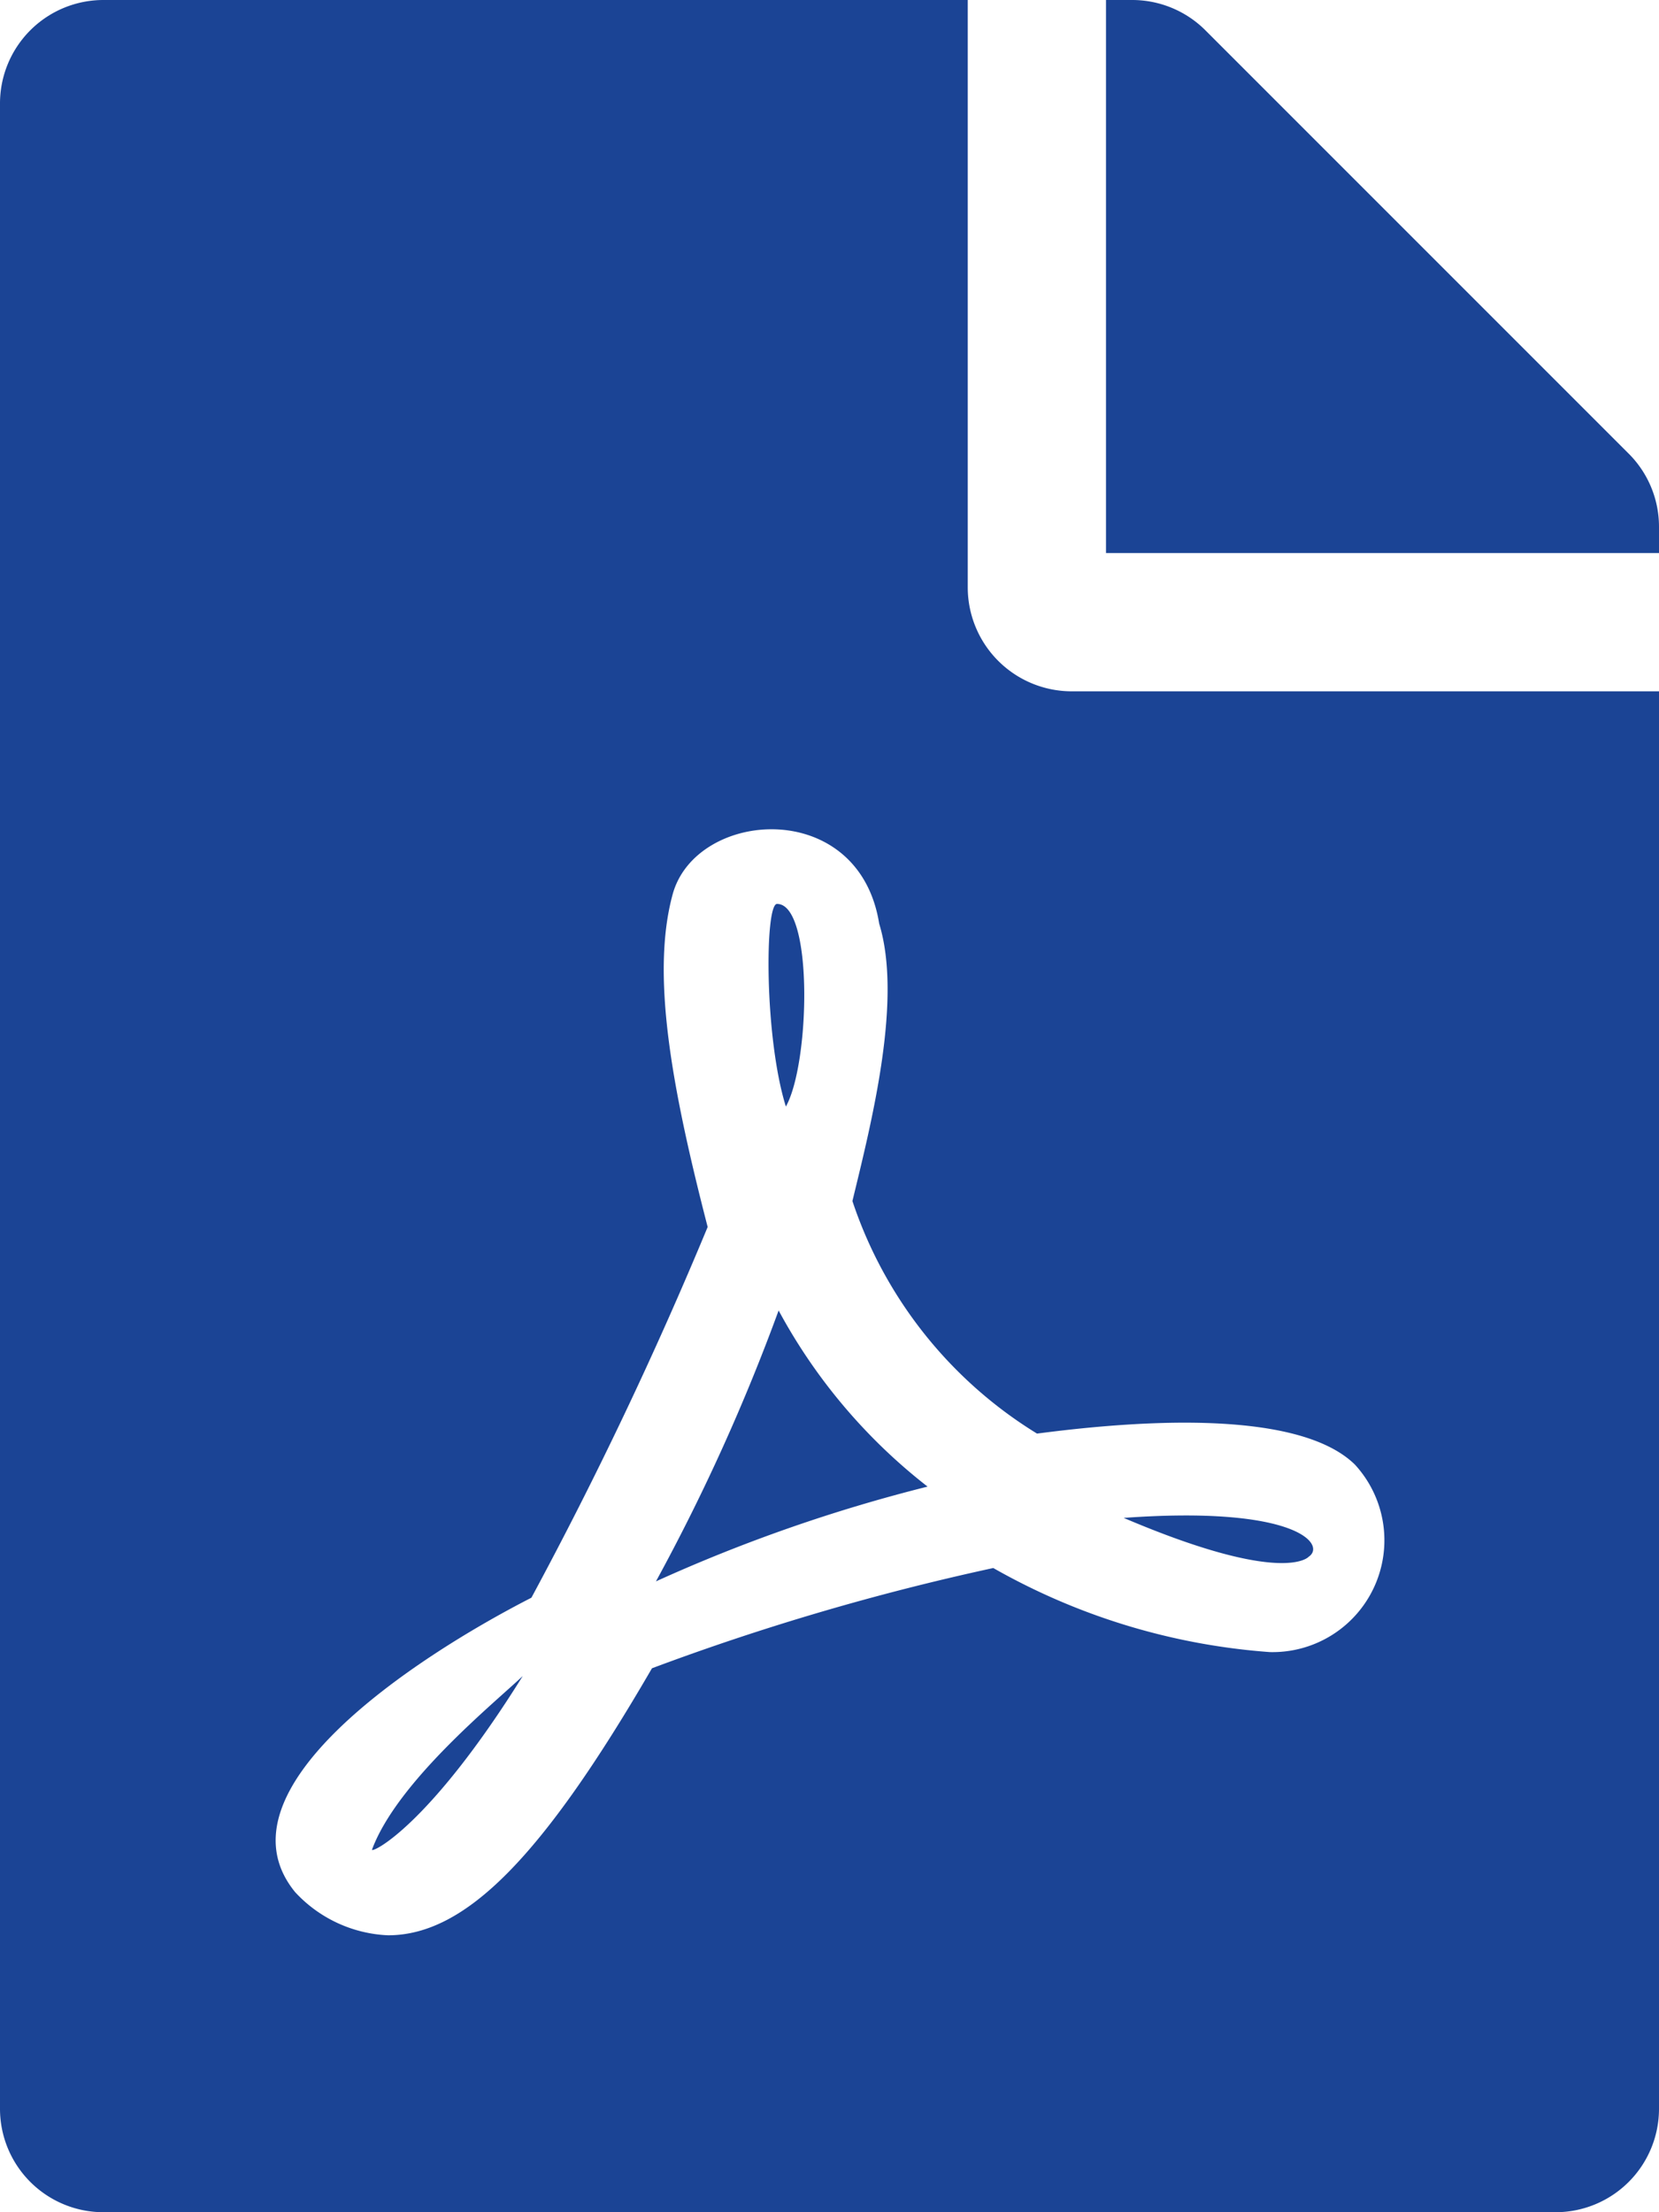
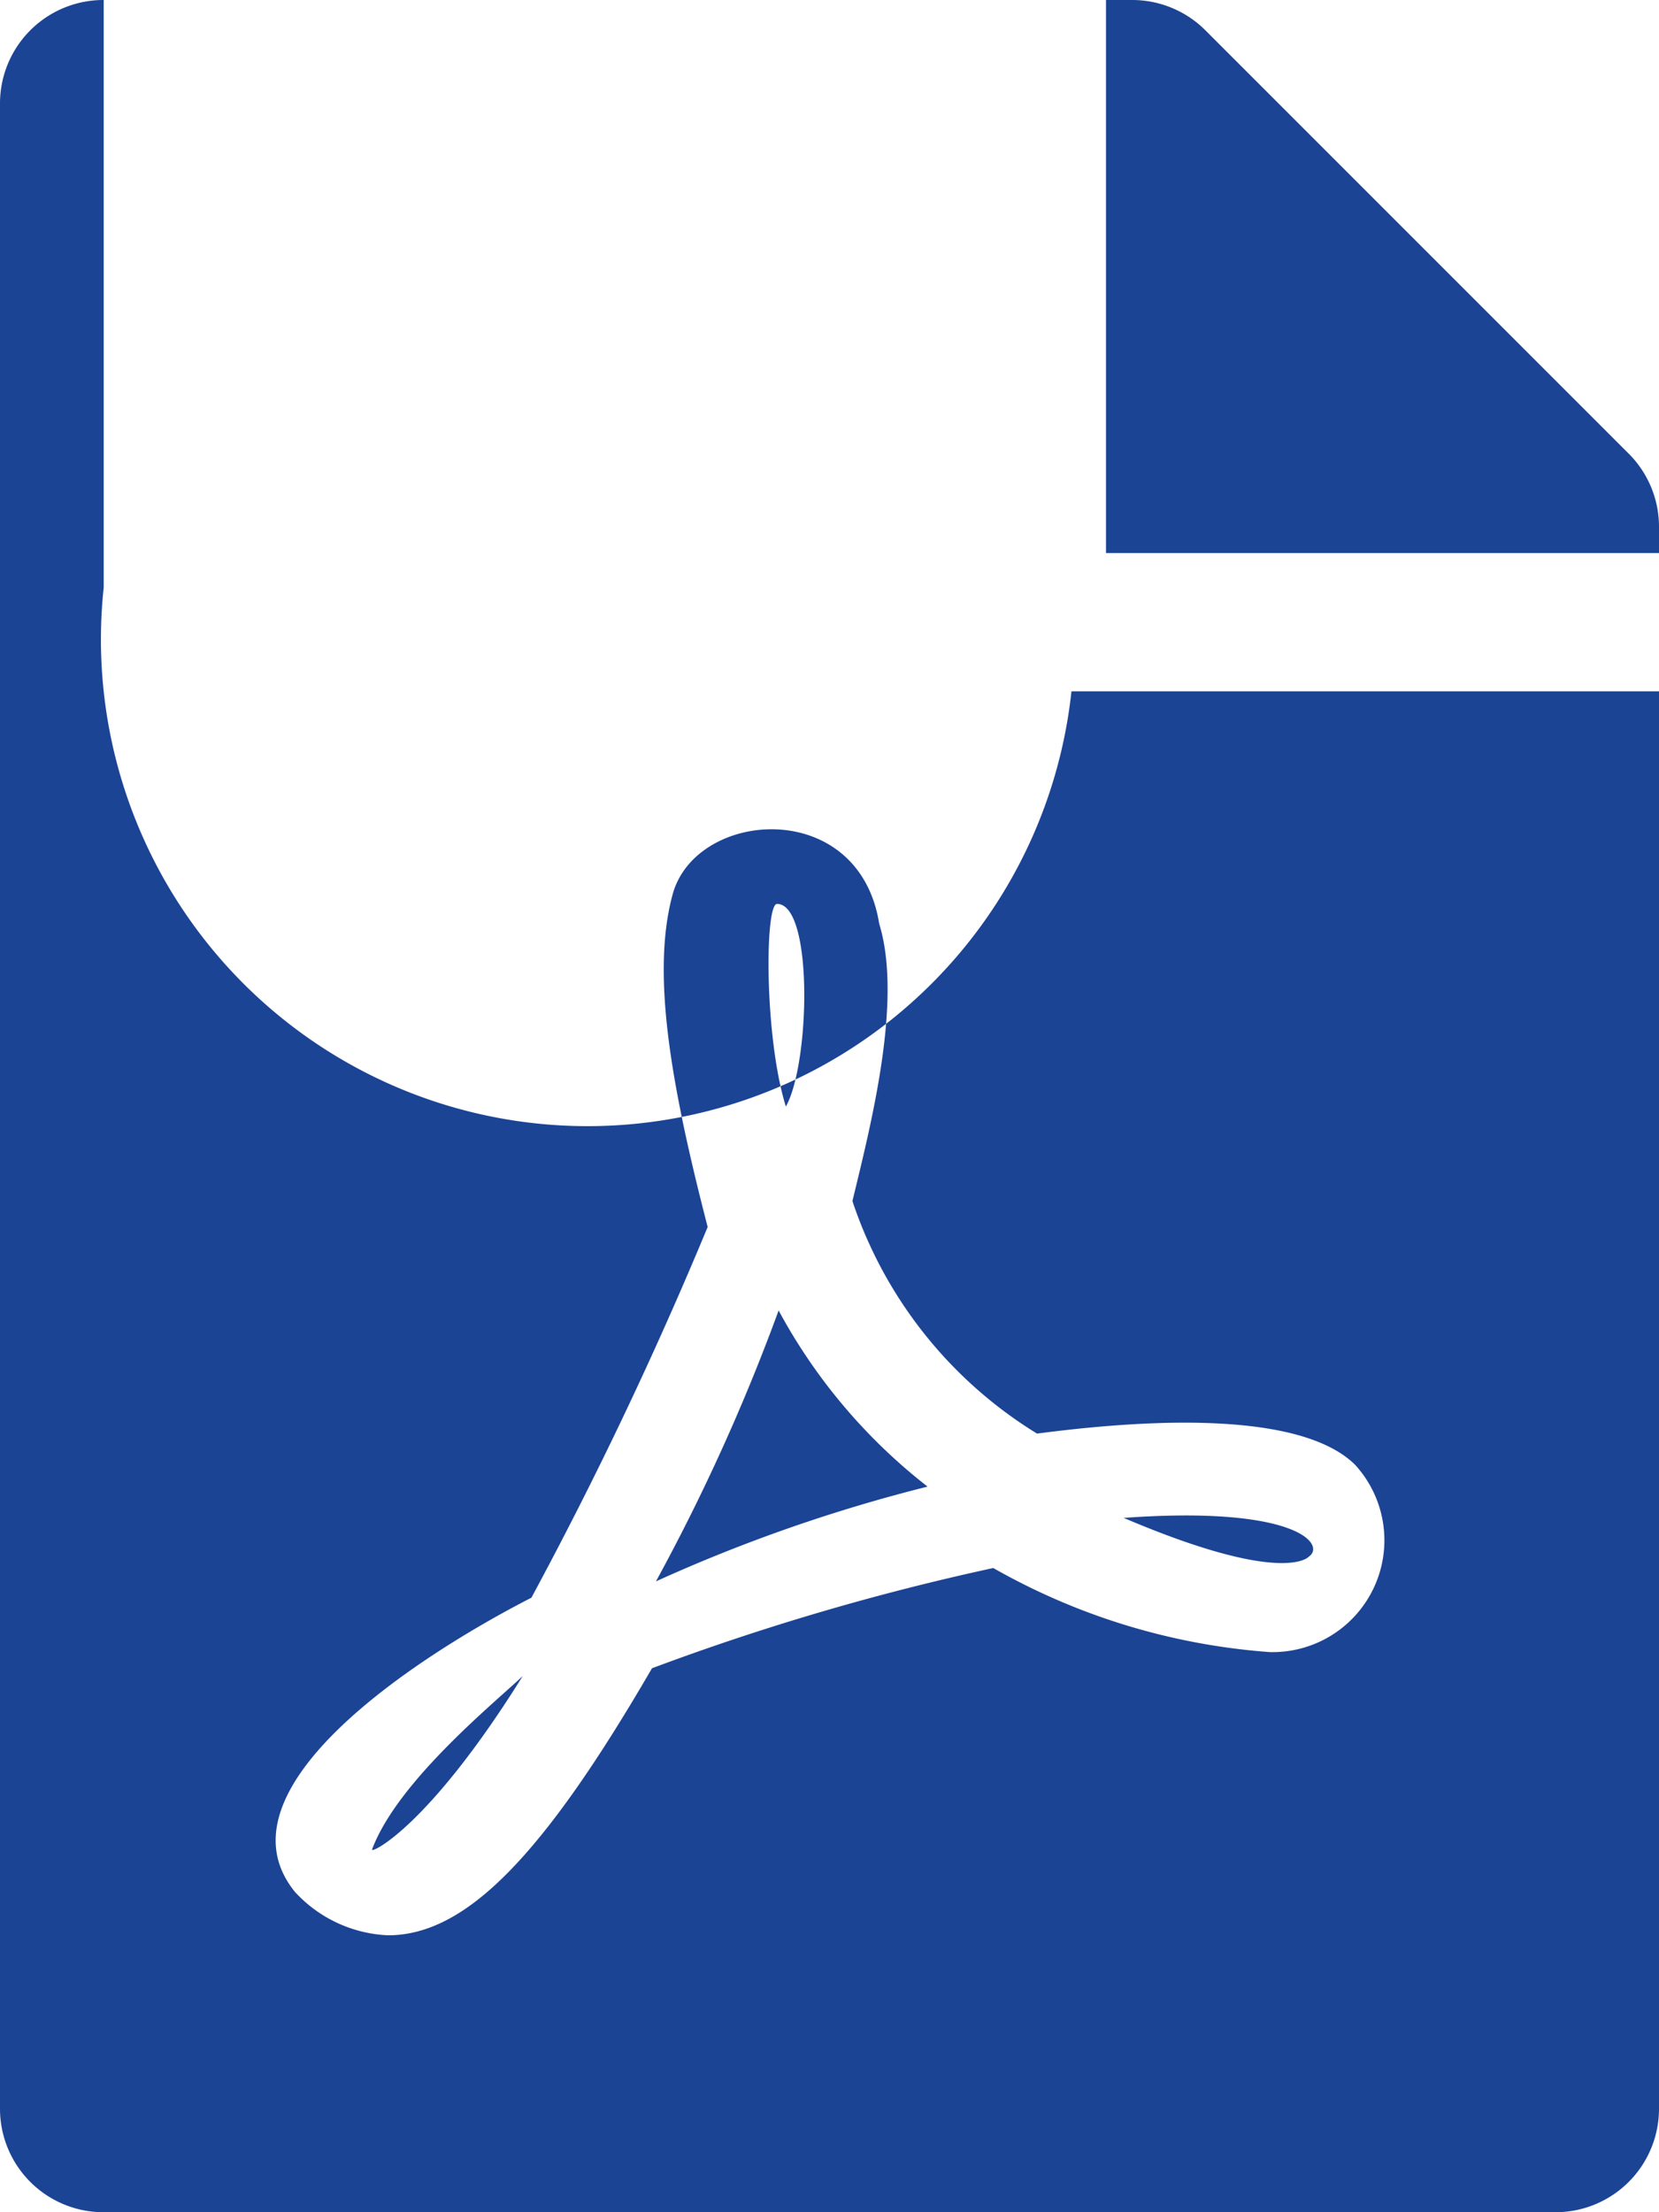
<svg xmlns="http://www.w3.org/2000/svg" width="37.5" height="50" viewBox="0 0 37.5 50">
-   <path id="Icon_awesome-file-pdf" data-name="Icon awesome-file-pdf" d="M17.764,25.01c-.488-1.562-.479-4.58-.2-4.58C18.389,20.43,18.311,24.033,17.764,25.01ZM17.6,29.619a45.061,45.061,0,0,1-2.773,6.123A35.96,35.96,0,0,1,20.967,33.6,12.65,12.65,0,0,1,17.6,29.619ZM8.408,41.807c0,.078,1.289-.527,3.408-3.926C11.162,38.5,8.975,40.273,8.408,41.807ZM24.219,15.625H37.5V47.656A2.338,2.338,0,0,1,35.156,50H2.344A2.338,2.338,0,0,1,0,47.656V2.344A2.338,2.338,0,0,1,2.344,0H21.875V13.281A2.351,2.351,0,0,0,24.219,15.625ZM23.438,32.4a9.8,9.8,0,0,1-4.17-5.254c.439-1.807,1.133-4.551.605-6.27-.459-2.871-4.141-2.588-4.668-.664-.488,1.787-.039,4.307.791,7.52a91.7,91.7,0,0,1-3.984,8.379c-.01,0-.01.01-.02.01C9.346,37.48,4.8,40.469,6.67,42.764a3.034,3.034,0,0,0,2.1.977c1.748,0,3.486-1.758,5.967-6.035a55.667,55.667,0,0,1,7.715-2.266,14.8,14.8,0,0,0,6.25,1.9,2.528,2.528,0,0,0,1.924-4.238c-1.357-1.328-5.3-.947-7.188-.7ZM36.816,10.254,27.246.684A2.342,2.342,0,0,0,25.586,0H25V12.5H37.5v-.6A2.336,2.336,0,0,0,36.816,10.254ZM29.58,35.186c.4-.264-.244-1.162-4.18-.879C29.023,35.85,29.58,35.186,29.58,35.186Z" fill="#1b4495" />
+   <path id="Icon_awesome-file-pdf" data-name="Icon awesome-file-pdf" d="M17.764,25.01c-.488-1.562-.479-4.58-.2-4.58C18.389,20.43,18.311,24.033,17.764,25.01ZM17.6,29.619a45.061,45.061,0,0,1-2.773,6.123A35.96,35.96,0,0,1,20.967,33.6,12.65,12.65,0,0,1,17.6,29.619ZM8.408,41.807c0,.078,1.289-.527,3.408-3.926C11.162,38.5,8.975,40.273,8.408,41.807ZM24.219,15.625H37.5V47.656A2.338,2.338,0,0,1,35.156,50H2.344A2.338,2.338,0,0,1,0,47.656V2.344A2.338,2.338,0,0,1,2.344,0V13.281A2.351,2.351,0,0,0,24.219,15.625ZM23.438,32.4a9.8,9.8,0,0,1-4.17-5.254c.439-1.807,1.133-4.551.605-6.27-.459-2.871-4.141-2.588-4.668-.664-.488,1.787-.039,4.307.791,7.52a91.7,91.7,0,0,1-3.984,8.379c-.01,0-.01.01-.02.01C9.346,37.48,4.8,40.469,6.67,42.764a3.034,3.034,0,0,0,2.1.977c1.748,0,3.486-1.758,5.967-6.035a55.667,55.667,0,0,1,7.715-2.266,14.8,14.8,0,0,0,6.25,1.9,2.528,2.528,0,0,0,1.924-4.238c-1.357-1.328-5.3-.947-7.188-.7ZM36.816,10.254,27.246.684A2.342,2.342,0,0,0,25.586,0H25V12.5H37.5v-.6A2.336,2.336,0,0,0,36.816,10.254ZM29.58,35.186c.4-.264-.244-1.162-4.18-.879C29.023,35.85,29.58,35.186,29.58,35.186Z" fill="#1b4495" />
</svg>